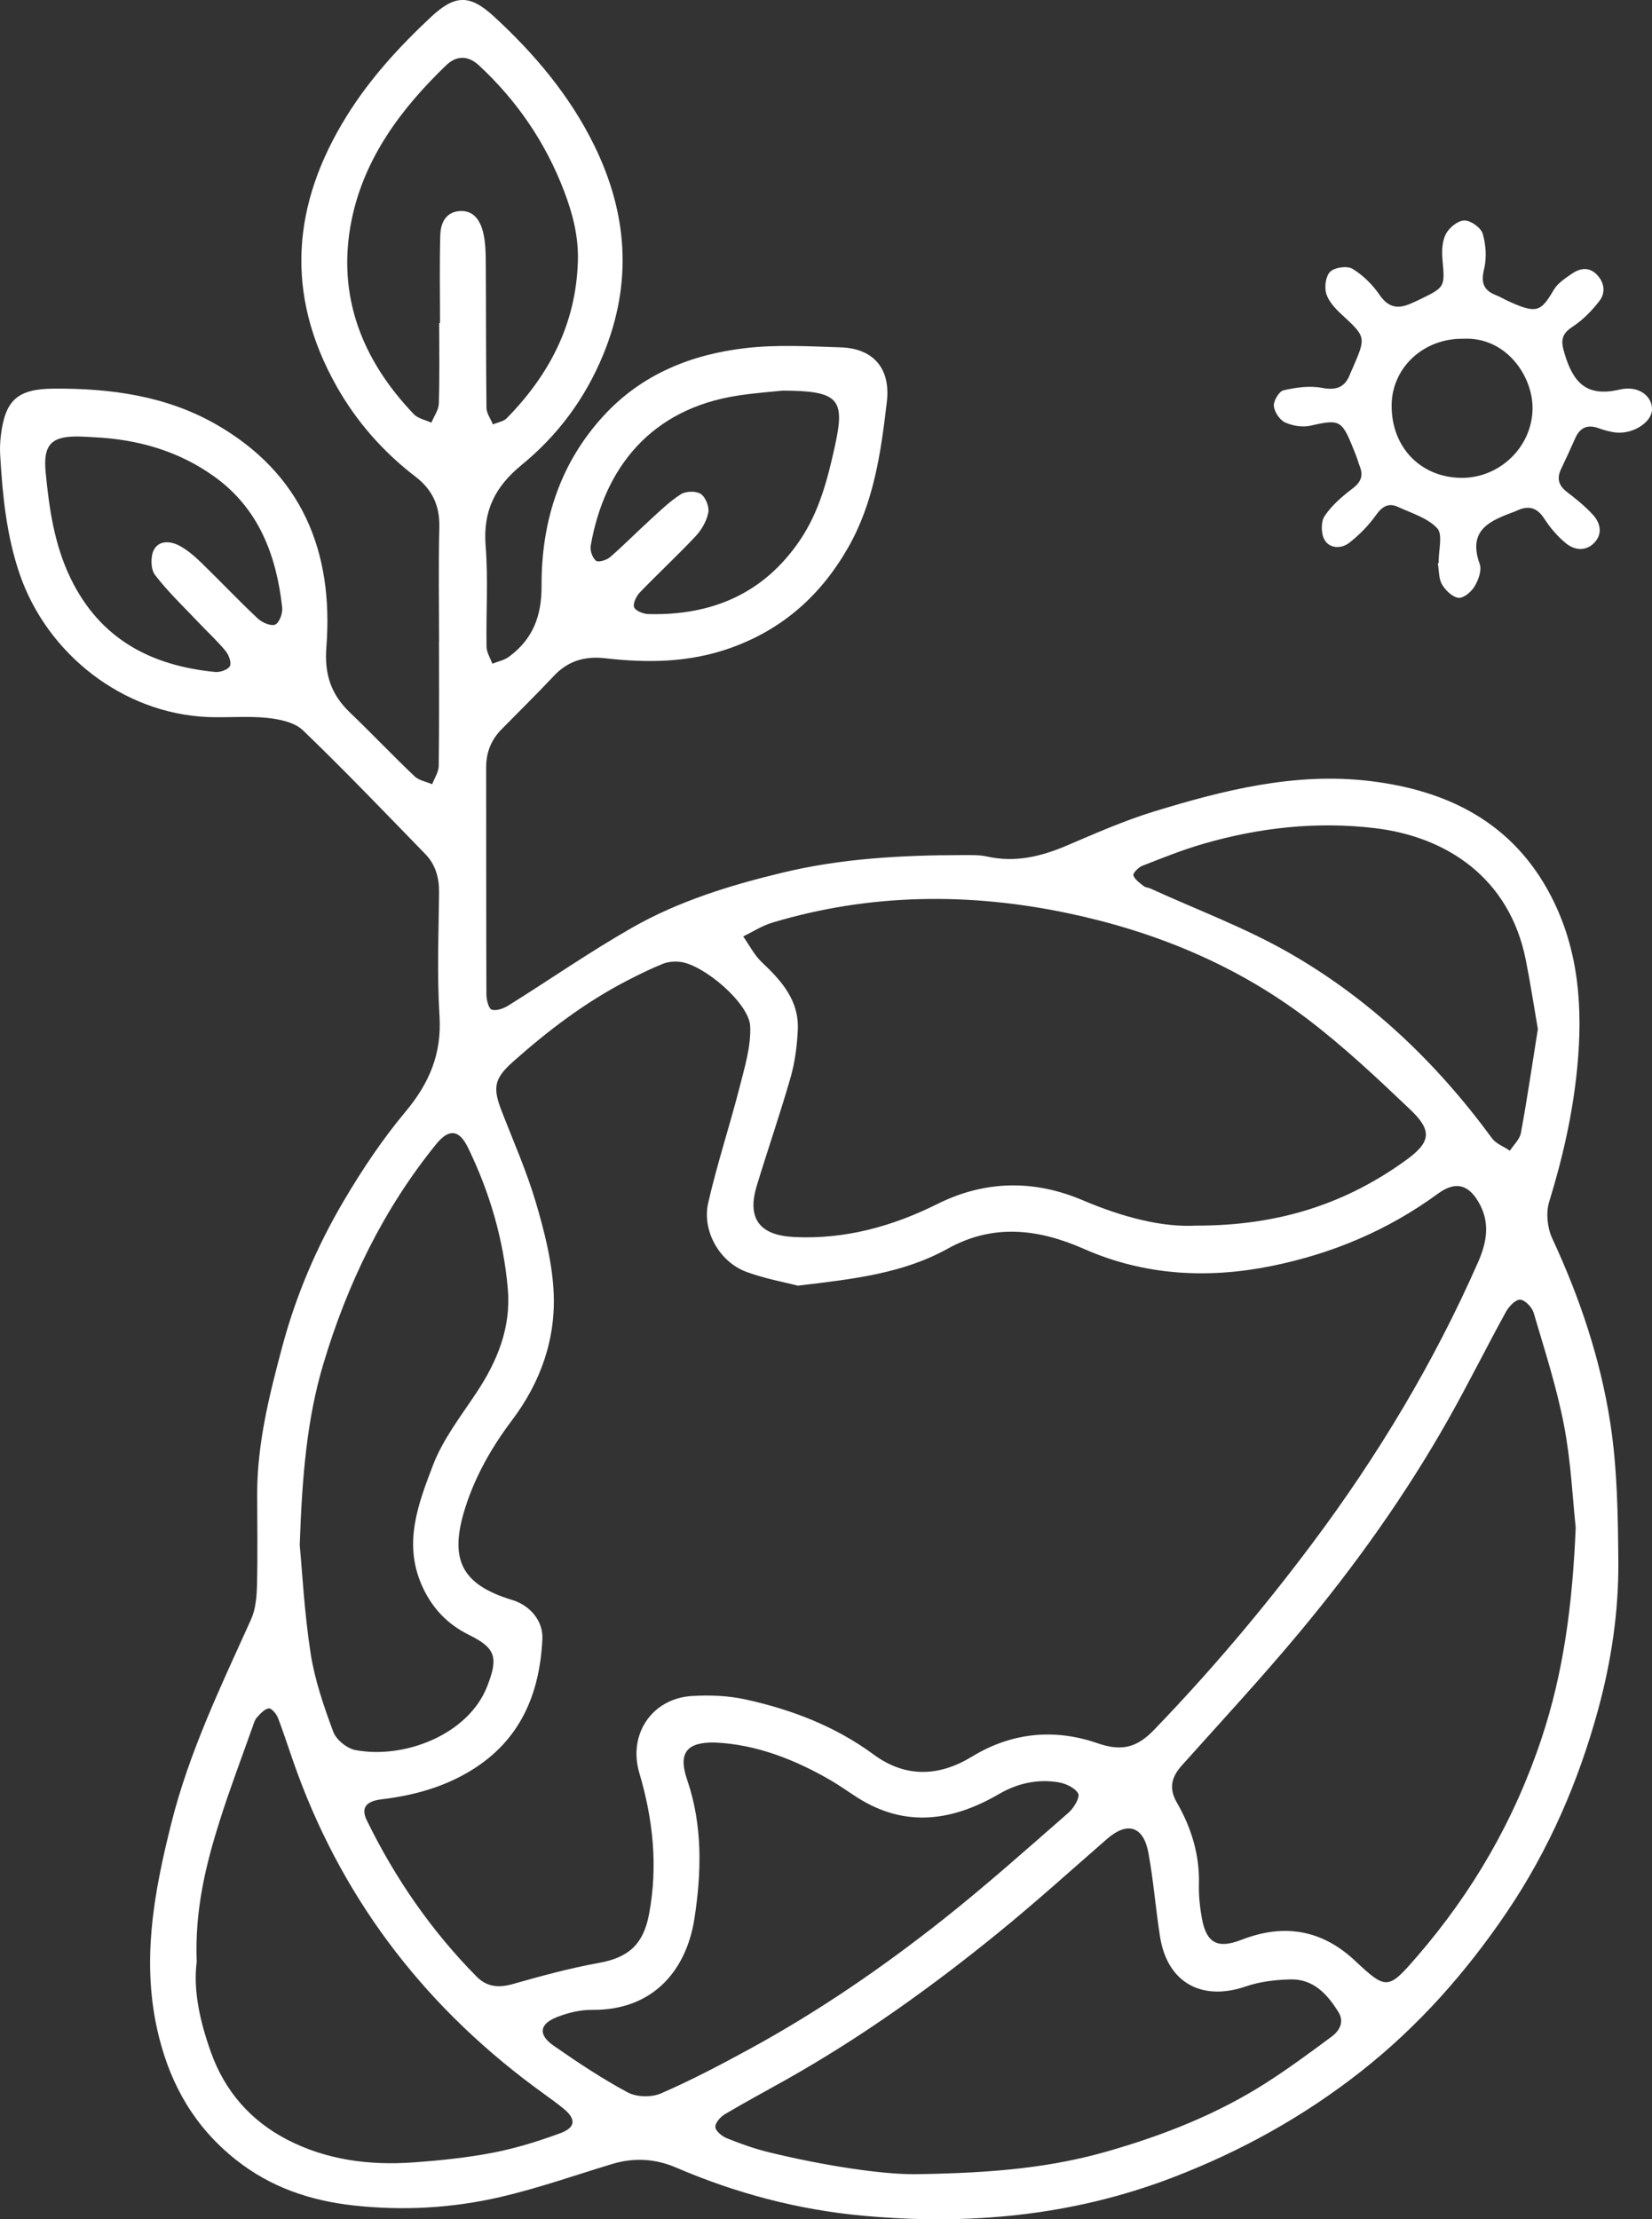
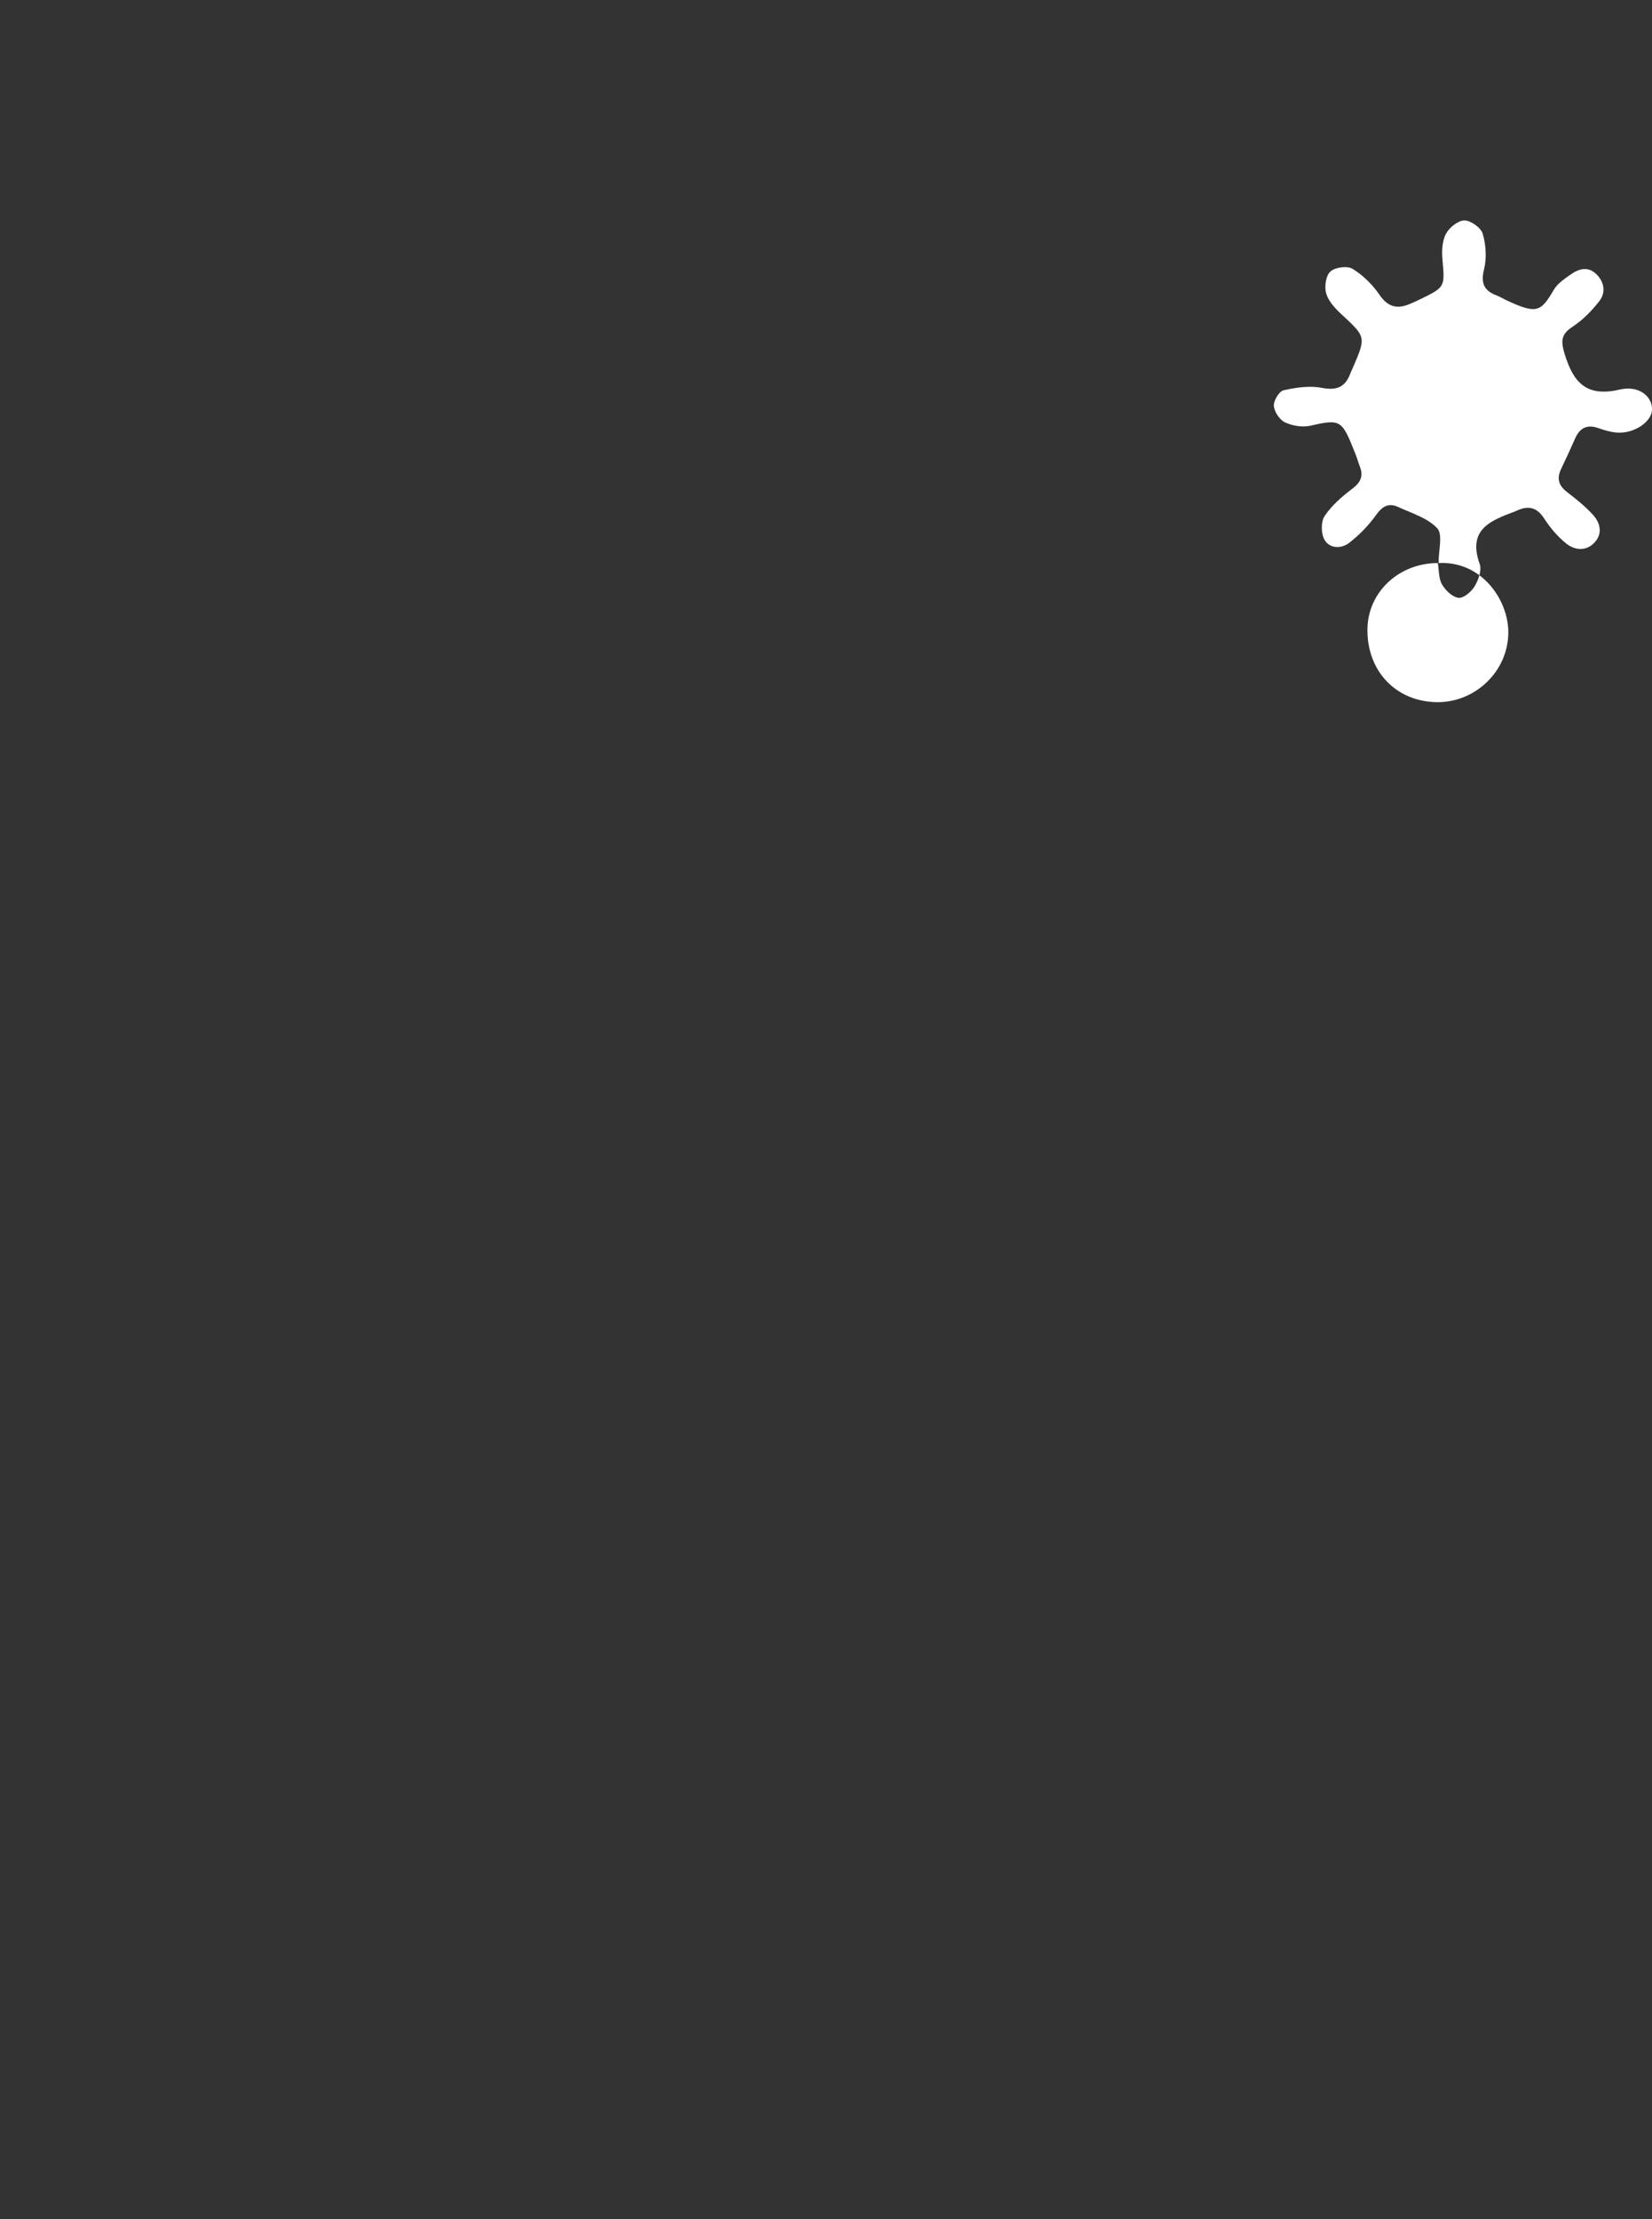
<svg xmlns="http://www.w3.org/2000/svg" id="Layer_2" data-name="Layer 2" viewBox="0 0 564.22 757.97">
  <rect x="0" y="0" width="564.22" height="757.97" fill="#333333" stroke="none" />
  <defs>
    <style>
      .cls-1 {
        fill: #fff;
        stroke-width: 0px;
      }
    </style>
  </defs>
  <g id="Layer_1-2" data-name="Layer 1">
-     <path class="cls-1" d="m149.96,219.12c0-13-.24-26,.09-38.99.19-7.33-2.37-12.89-8.09-17.28-11.12-8.52-20.23-18.87-27.08-31.06-17.65-31.41-15.17-62.1,3.55-92.2,7.91-12.72,17.89-23.62,28.75-33.77,8.28-7.73,13.3-7.77,21.6-.12,13.83,12.73,25.87,27.01,34.17,43.95,11.39,23.23,13.16,46.93,3.09,71.43-6.2,15.1-15.57,27.64-27.91,37.74-9.09,7.43-13.21,15.75-12.27,27.58.91,11.43.12,22.98.31,34.48.03,1.94,1.29,3.87,1.98,5.8,1.89-.76,4.04-1.18,5.64-2.35,8.14-5.96,11.22-13.86,11.17-24.17-.09-21.79,6.11-41.74,21.2-58.17,13.05-14.2,29.96-20.97,48.56-23.11,10.69-1.23,21.64-.6,32.45-.24,11.19.36,17.03,7.28,15.73,18.51-2,17.23-4.43,34.45-13.22,49.84-9.22,16.15-22.16,27.85-40.05,34.27-14.14,5.07-28.4,5.21-42.89,3.56-7.01-.8-12.74.88-17.61,6.06-5.82,6.19-11.87,12.16-17.84,18.21-3.58,3.63-5.26,7.95-5.25,13.07.05,25.83-.02,51.66.09,77.49,0,1.82.75,4.83,1.83,5.18,1.61.52,4.09-.42,5.75-1.46,14.1-8.81,27.77-18.33,42.2-26.55,15.96-9.09,33.41-14.46,51.33-18.78,20.31-4.9,40.79-5.96,61.47-6,2.83,0,5.74-.11,8.47.5,9.57,2.13,18.38,0,27.16-3.75,9.79-4.17,19.58-8.5,29.73-11.62,23.95-7.35,48.29-13.45,73.65-10.44,26.86,3.19,49.16,14.3,62.13,39.54,9.48,18.44,10.78,38.17,8.83,58.41-1.51,15.66-4.97,30.83-9.6,45.85-1.15,3.73-.59,8.85,1.08,12.45,9.4,20.21,16.47,41.23,19.83,63.13,2.39,15.55,2.61,31.53,2.73,47.32.13,17.03-2.4,33.94-6.87,50.35-6.73,24.7-16.82,48.02-31.25,69.33-13.92,20.57-30.19,38.94-49.75,54.33-19.65,15.46-41.17,27.39-64.59,36.34-34.25,13.09-69.6,16.28-105.64,12.95-21.94-2.02-43.23-7.63-63.57-16.38-7.22-3.11-14.46-3.54-21.95-1.28-12.73,3.84-25.32,8.3-38.24,11.29-16.44,3.8-33.18,4.74-50.13,2.87-14.99-1.65-28.51-6.31-40.31-15.72-13.64-10.88-21.9-24.85-26.15-41.92-6.22-24.93-1.79-48.83,4.25-72.92,6.12-24.4,16.96-46.86,27.23-69.6,1.57-3.48,1.92-7.71,2.02-11.61.26-10.32.1-20.65.07-30.97-.05-17.33,4.11-33.89,8.55-50.51,4.73-17.71,11.85-34.32,21.09-49.97,6.24-10.57,13.15-20.92,21.01-30.32,8.14-9.73,12.42-19.81,11.62-32.71-.87-13.94-.31-27.99-.15-41.98.06-5.11-1.14-9.64-4.68-13.29-13.82-14.2-27.52-28.54-41.8-42.27-2.86-2.75-8-3.82-12.24-4.26-6.75-.71-13.64,0-20.45-.3-28.81-1.28-54.61-21.4-64.05-48.76C2.19,182.82.86,169.21.06,155.41c-.12-2.15-.04-4.34.21-6.49,1.47-12.42,5.79-16.12,18.23-16.19,19.26-.11,38.12,2.45,55.02,12.05,29.5,16.75,40.49,43.53,37.95,76.23-.72,9.29,1.59,16.15,8.05,22.34,7.46,7.15,14.57,14.65,22.05,21.77,1.51,1.44,4,1.84,6.03,2.72.78-2.07,2.21-4.14,2.24-6.22.2-14.16.1-28.33.1-42.49h.02Zm122.58,219.99c-4.67-1.22-11.41-2.41-17.71-4.76-9.08-3.39-15.14-13.98-12.95-23.55,3.03-13.26,7.33-26.23,10.7-39.42,1.75-6.85,3.93-13.97,3.64-20.88-.34-7.87-15.91-21.07-23.92-21.99-1.92-.22-4.1-.06-5.87.65-4.15,1.66-8.19,3.66-12.17,5.71-14.31,7.39-27.03,17.06-39.02,27.72-6.47,5.75-7,8.85-3.96,16.72,4.01,10.37,8.55,20.6,11.7,31.24,2.91,9.83,5.51,20.04,6.08,30.21.91,16.23-4.27,31.14-14.16,44.26-6.85,9.1-12.46,18.82-15.96,29.79-5.66,17.74-1.46,26.34,16.05,31.65,5.96,1.81,10.55,7.05,10.25,13.28-.88,18.8-7.53,34.65-24.35,44.93-9.43,5.76-19.76,8.57-30.63,9.86-5.35.64-7.03,2.99-4.98,7.18,9.65,19.75,21.99,37.65,37.46,53.32,3.56,3.6,7.53,3.96,12.38,2.59,9.71-2.76,19.5-5.43,29.42-7.22,10.11-1.82,15.16-6.31,17.11-16.53,3.13-16.44,1.4-32.49-3.3-48.36-3.89-13.12,4.26-25.42,17.96-26.27,6.09-.38,12.43-.12,18.36,1.18,15.7,3.45,30.56,9.13,43.69,18.79,10.95,8.06,22.37,7.59,33.66.7,13.58-8.29,28.26-9.59,42.76-4.56,8.4,2.91,13.57,1.47,19.37-4.55,19.35-20.06,37.27-41.27,53.97-63.58,22.46-30,41.63-61.88,56.71-96.18,2.71-6.16,4.14-12.69.78-19.32-3.56-7.02-8.2-8.66-14.47-4.07-17.1,12.53-36.13,20.52-56.77,24.71-21.9,4.44-43.51,3.29-64.13-5.81-15.66-6.91-31.07-8.69-46.5-.12-15.3,8.49-32.11,10.39-51.19,12.66Zm136.14-20.52c28.17.02,51.02-7.54,71.47-22.32,8.47-6.12,9.15-10.03,1.6-17.22-11.43-10.89-23-21.79-35.56-31.29-24.12-18.25-51.73-29.59-81.15-35.81-33.88-7.16-67.84-6.88-101.3,3.17-3.46,1.04-6.62,3.11-9.92,4.7,2.11,2.97,3.8,6.39,6.4,8.84,6.74,6.35,12.7,13.06,12.26,22.98-.25,5.45-.95,11.01-2.44,16.24-3.56,12.46-7.82,24.71-11.58,37.11-3.39,11.17.94,16.89,12.63,17.49,17.46.89,33.66-3.61,49.09-11.29,16.43-8.18,33.14-8.28,49.73-1.22,13.4,5.7,27.03,9.3,38.78,8.61Zm129.49,103.18c-1.06-9.86-1.62-22.59-4-34.97-2.5-13.01-6.62-25.72-10.38-38.46-.55-1.88-2.92-4.35-4.58-4.46-1.55-.1-3.84,2.27-4.84,4.09-6.66,12.1-12.8,24.49-19.58,36.52-14.68,26.03-32.01,50.28-51.12,73.2-12.89,15.47-26.6,30.26-40.03,45.27-3.52,3.93-4.53,7.77-1.72,12.64,4.99,8.65,7.84,17.93,7.56,28.09-.1,3.8.33,7.68,1,11.43,1.53,8.56,5.41,10.55,13.49,7.4,14.39-5.61,27.36-3.6,38.8,7.12,10.77,10.09,11.34,9.98,21.22-1.45,19.06-22.05,33.3-46.73,42.52-74.49,7.49-22.54,10.55-45.62,11.65-71.94Zm-226.05,220.79c28.54-.35,47.72-2.52,66.37-7.88,18.92-5.44,37.21-12.62,53.88-23.28,7.7-4.92,15.07-10.37,22.41-15.81,2.66-1.97,4.43-5,2.39-8.32-3.78-6.15-8.59-11.46-16.51-11.24-5.09.14-10.39.75-15.16,2.4-15.06,5.18-26.82-1.3-29.3-16.96-1.51-9.53-2.23-19.2-3.98-28.68-1.69-9.16-7.22-10.75-14.11-4.75-12.43,10.83-24.67,21.91-37.46,32.3-22.64,18.4-46.33,35.37-71.8,49.73-7.1,4.01-14.3,7.85-21.31,12.02-1.51.9-3.35,3.02-3.22,4.4.14,1.41,2.3,3.14,3.95,3.8,4.62,1.86,9.36,3.56,14.19,4.74,19.3,4.72,38.87,7.58,49.65,7.52Zm-209.76-214.95c.88,9.33,1.59,23.34,3.74,37.12,1.42,9.11,4.5,18.05,7.72,26.73,1.01,2.71,4.66,5.69,7.54,6.24,16.58,3.17,38.62-5.18,45.07-21.85,3.69-9.54,3.08-12.9-6.17-17.44-7.61-3.73-12.98-9.47-16.37-17.38-6.14-14.34-.93-27.72,3.98-40.59,3.37-8.84,9.49-16.71,14.81-24.73,7.2-10.84,11.92-22.33,10.75-35.59-1.48-16.9-6.19-32.94-13.6-48.17-3-6.18-6.5-6.56-10.84-1.21-18.08,22.3-30.35,47.69-38.53,75.01-5.56,18.58-7.26,37.87-8.09,61.86Zm-35.18,142.46c-1.26,9.78,1.16,20.48,4.88,30.89,4.74,13.27,13.56,23.34,25.98,29.78,13.48,6.99,28.18,8.87,43.18,7.79,9.12-.66,18.28-1.6,27.24-3.33,7.79-1.51,15.48-3.91,22.94-6.66,5.27-1.95,5.38-4.85,1.09-8.36-2.19-1.79-4.49-3.45-6.78-5.11-39.01-28.09-67.5-64.27-84.15-109.54-2.29-6.23-4.25-12.58-6.61-18.79-.52-1.37-2.25-3.4-3.15-3.27-1.49.22-2.89,1.82-4.05,3.09-.74.81-1.07,2.05-1.46,3.15-3.77,10.64-7.78,21.2-11.19,31.96-4.84,15.25-8.61,30.75-7.92,48.39Zm177.15-74.93c-9.86-.26-12.78,3.58-9.65,12.7,5.36,15.63,4.92,31.74,2.49,47.45-2.6,16.85-13.46,31.35-34.91,31.14-4.04-.04-8.3,1-12.08,2.49-6.01,2.37-6.44,6.04-1.08,9.76,8.2,5.69,16.54,11.27,25.32,15.96,3.05,1.63,8.14,1.72,11.35.32,10.35-4.5,20.39-9.79,30.32-15.2,23.3-12.71,45.16-27.69,65.94-44.13,14.75-11.66,28.8-24.22,42.97-36.59,1.78-1.55,3.92-5.24,3.24-6.48-1.08-1.98-4.28-3.45-6.79-3.86-7.11-1.16-13.95.35-20.18,3.98-15.97,9.29-32.06,11.67-48.49,1.21-2.95-1.88-5.79-3.94-8.8-5.7-12.5-7.3-25.74-12.41-39.63-13.05Zm280.9-243.71c-1.34-7.75-2.55-15.79-4.15-23.75-5.6-27.82-26.94-41.91-51.5-44.84-19.71-2.35-39.26-.23-58.33,5.27-7.17,2.06-14.13,4.86-21.09,7.58-1.33.52-3.31,2.55-3.07,3.27.48,1.46,2.18,2.58,3.52,3.67.6.49,1.58.5,2.33.84,15.85,7.24,32.35,13.37,47.41,22,27.64,15.83,50.36,37.54,69.22,63.28,1.39,1.89,4.05,2.86,6.12,4.25,1.3-2.02,3.36-3.89,3.76-6.07,2.13-11.61,3.85-23.29,5.79-35.49ZM149.99,110.34c.1,0,.2,0,.29,0,0-10-.19-20,.09-29.99.11-3.98,1.73-7.85,6.46-8.25,4.92-.42,7.18,3.2,8.18,7.27.78,3.19.87,6.6.9,9.91.12,16.66.04,33.33.24,49.99.02,1.9,1.43,3.78,2.19,5.68,1.6-.68,3.6-.96,4.73-2.1,14.61-14.91,23.67-32.29,24.3-53.66.25-8.43-1.78-16.22-4.68-23.84-6.32-16.61-16.11-30.98-29.16-43.06-3.61-3.34-7.58-3.43-11.17.02-15.4,14.82-28.04,31.77-32.3,52.96-5.14,25.54,3.49,47.6,21.28,66.19,1.44,1.5,3.97,1.96,5.99,2.9.89-2.18,2.48-4.33,2.55-6.53.29-9.16.12-18.33.12-27.49Zm117.24,23.08c-3.24.35-9.23.77-15.14,1.67-29.64,4.51-45.65,24.5-50.34,51.27-.29,1.64.56,4.11,1.78,5.14.76.65,3.62-.17,4.8-1.19,4.66-4.02,8.97-8.44,13.52-12.58,3.44-3.13,6.8-6.45,10.69-8.93,1.71-1.09,5.22-1.17,6.82-.09,1.63,1.1,2.94,4.39,2.55,6.36-.57,2.9-2.3,5.91-4.36,8.1-6.15,6.56-12.77,12.67-19,19.15-1.22,1.27-2.46,3.8-1.97,5.08.48,1.25,3.16,2.29,4.9,2.33,21.61.54,39.4-6.95,51.79-25.31,6.55-9.72,9.4-20.78,11.88-32.07,3.54-16.06,1.45-18.88-17.92-18.94Zm-235.08,15.91c-1.5-.08-2.99-.18-4.49-.23-9.93-.32-13.01,2.46-12.07,12.2,1.2,12.41,2.95,24.7,8.52,36.2,10.05,20.74,27.44,29.86,49.38,32,1.68.16,4.42-.78,5.03-2.02.61-1.22-.4-3.85-1.51-5.19-2.85-3.45-6.19-6.51-9.27-9.77-5.03-5.32-10.39-10.39-14.81-16.18-1.47-1.93-1.56-6.28-.38-8.54,1.76-3.39,5.81-3.04,8.89-1.34,2.72,1.5,5.16,3.63,7.41,5.82,6.45,6.26,12.63,12.81,19.18,18.95,1.48,1.39,4.53,2.72,5.97,2.08,1.42-.63,2.6-3.89,2.38-5.83-1.98-17.79-7.96-33.74-23.11-44.66-12.21-8.8-26.17-12.77-41.12-13.49Z" />
-     <path class="cls-1" d="m491.36,192.31c0-.17,0-.33,0-.5-.05-3.9,1.48-9.26-.49-11.38-3.28-3.54-8.73-5.15-13.39-7.3-3.2-1.47-5.38-.21-7.5,2.76-2.55,3.56-5.73,6.84-9.2,9.52-2.66,2.06-6.68,2.01-8.43-1.09-1.19-2.1-1.24-6.14.05-8.07,2.43-3.63,5.94-6.68,9.48-9.35,2.9-2.19,3.84-4.37,2.53-7.65-.49-1.24-.82-2.54-1.31-3.78-4.74-11.89-4.84-12.55-15.48-10.09-2.73.63-6.17.07-8.73-1.12-1.84-.85-3.66-3.6-3.82-5.63-.14-1.76,1.78-4.98,3.3-5.33,4.23-.97,8.89-1.64,13.07-.84,5.11.99,8.04-.24,9.76-4.95.23-.62.55-1.22.81-1.83,4.6-10.65,4.53-10.57-3.84-18.33-2.15-1.99-4.43-4.44-5.22-7.1-.67-2.27-.15-6.07,1.41-7.5,1.59-1.47,5.78-2.04,7.58-.94,3.56,2.16,6.81,5.37,9.18,8.83,2.81,4.12,5.89,5.01,10.19,3.25,1.23-.5,2.45-1.05,3.64-1.64,8.69-4.22,8.53-4.21,7.7-13.7-.25-2.89-.1-6.25,1.2-8.7,1.14-2.15,4.13-4.56,6.31-4.56,2.17,0,5.63,2.47,6.24,4.52,1.11,3.79,1.41,8.29.47,12.1-1.18,4.76-.09,7.34,4.26,8.98,1.09.41,2.09,1.04,3.14,1.54,10.67,5.04,11.98,4.08,16.45-3.52,1.28-2.17,3.74-3.76,5.89-5.27,2.77-1.94,5.87-2.72,8.65.03,2.72,2.7,3.21,6.25,1,9.12-2.58,3.36-5.72,6.55-9.25,8.85-3.97,2.6-3.9,5.02-2.64,9.18,2.92,9.67,7.34,14.92,18.79,12.23,6.76-1.59,11.32,2.53,11.06,7.01-.24,4.12-6.2,8.09-11.94,7.68-2.12-.15-4.26-.78-6.28-1.5-3.9-1.4-6.42-.16-8.04,3.52-1.54,3.5-3.14,6.97-4.79,10.42-1.53,3.2-.87,5.63,1.99,7.83,3.15,2.42,6.31,4.94,8.95,7.87,2.52,2.8,3.31,6.48.38,9.51-2.87,2.97-6.7,2.55-9.58.22-2.91-2.35-5.47-5.36-7.51-8.52-2.51-3.89-5.45-4.5-9.34-2.7-.15.07-.3.15-.45.21-8.31,3.12-16.54,6.07-12.23,18.04.76,2.1-.44,5.42-1.73,7.59-1.11,1.86-3.77,4.13-5.5,3.94-2.07-.23-4.46-2.53-5.64-4.56-1.17-2.01-1.01-4.8-1.44-7.25.1-.02.2-.03.3-.05Zm8.27-76.61c-13.39-.16-24.14,9.77-24.33,22.49-.21,14.29,9.61,24.73,23.54,25.01,13.21.26,24.54-10.52,24.58-23.8.04-11.05-9.09-24.5-23.79-23.7Z" />
+     <path class="cls-1" d="m491.36,192.31c0-.17,0-.33,0-.5-.05-3.9,1.48-9.26-.49-11.38-3.28-3.54-8.73-5.15-13.39-7.3-3.2-1.47-5.38-.21-7.5,2.76-2.55,3.56-5.73,6.84-9.2,9.52-2.66,2.06-6.68,2.01-8.43-1.09-1.19-2.1-1.24-6.14.05-8.07,2.43-3.63,5.94-6.68,9.48-9.35,2.9-2.19,3.84-4.37,2.53-7.65-.49-1.24-.82-2.54-1.31-3.78-4.74-11.89-4.84-12.55-15.48-10.09-2.73.63-6.17.07-8.73-1.12-1.84-.85-3.66-3.6-3.82-5.63-.14-1.76,1.78-4.98,3.3-5.33,4.23-.97,8.89-1.64,13.07-.84,5.11.99,8.04-.24,9.76-4.95.23-.62.55-1.22.81-1.83,4.6-10.65,4.53-10.57-3.84-18.33-2.15-1.99-4.43-4.44-5.22-7.1-.67-2.27-.15-6.07,1.41-7.5,1.59-1.47,5.78-2.04,7.58-.94,3.56,2.16,6.81,5.37,9.18,8.83,2.81,4.12,5.89,5.01,10.19,3.25,1.23-.5,2.45-1.05,3.64-1.64,8.69-4.22,8.53-4.21,7.7-13.7-.25-2.89-.1-6.25,1.2-8.7,1.14-2.15,4.13-4.56,6.31-4.56,2.17,0,5.63,2.47,6.24,4.52,1.11,3.79,1.41,8.29.47,12.1-1.18,4.76-.09,7.34,4.26,8.98,1.09.41,2.09,1.04,3.14,1.54,10.67,5.04,11.98,4.08,16.45-3.52,1.28-2.17,3.74-3.76,5.89-5.27,2.77-1.94,5.87-2.72,8.65.03,2.72,2.7,3.21,6.25,1,9.12-2.58,3.36-5.72,6.55-9.25,8.85-3.97,2.6-3.9,5.02-2.64,9.18,2.92,9.67,7.34,14.92,18.79,12.23,6.76-1.59,11.32,2.53,11.06,7.01-.24,4.12-6.2,8.09-11.94,7.68-2.12-.15-4.26-.78-6.28-1.5-3.9-1.4-6.42-.16-8.04,3.52-1.54,3.5-3.14,6.97-4.79,10.42-1.53,3.2-.87,5.63,1.99,7.83,3.15,2.42,6.31,4.94,8.95,7.87,2.52,2.8,3.31,6.48.38,9.51-2.87,2.97-6.7,2.55-9.58.22-2.91-2.35-5.47-5.36-7.51-8.52-2.51-3.89-5.45-4.5-9.34-2.7-.15.07-.3.15-.45.21-8.31,3.12-16.54,6.07-12.23,18.04.76,2.1-.44,5.42-1.73,7.59-1.11,1.86-3.77,4.13-5.5,3.94-2.07-.23-4.46-2.53-5.64-4.56-1.17-2.01-1.01-4.8-1.44-7.25.1-.02.2-.03.3-.05Zc-13.39-.16-24.14,9.77-24.33,22.49-.21,14.29,9.61,24.73,23.54,25.01,13.21.26,24.54-10.52,24.58-23.8.04-11.05-9.09-24.5-23.79-23.7Z" />
  </g>
</svg>